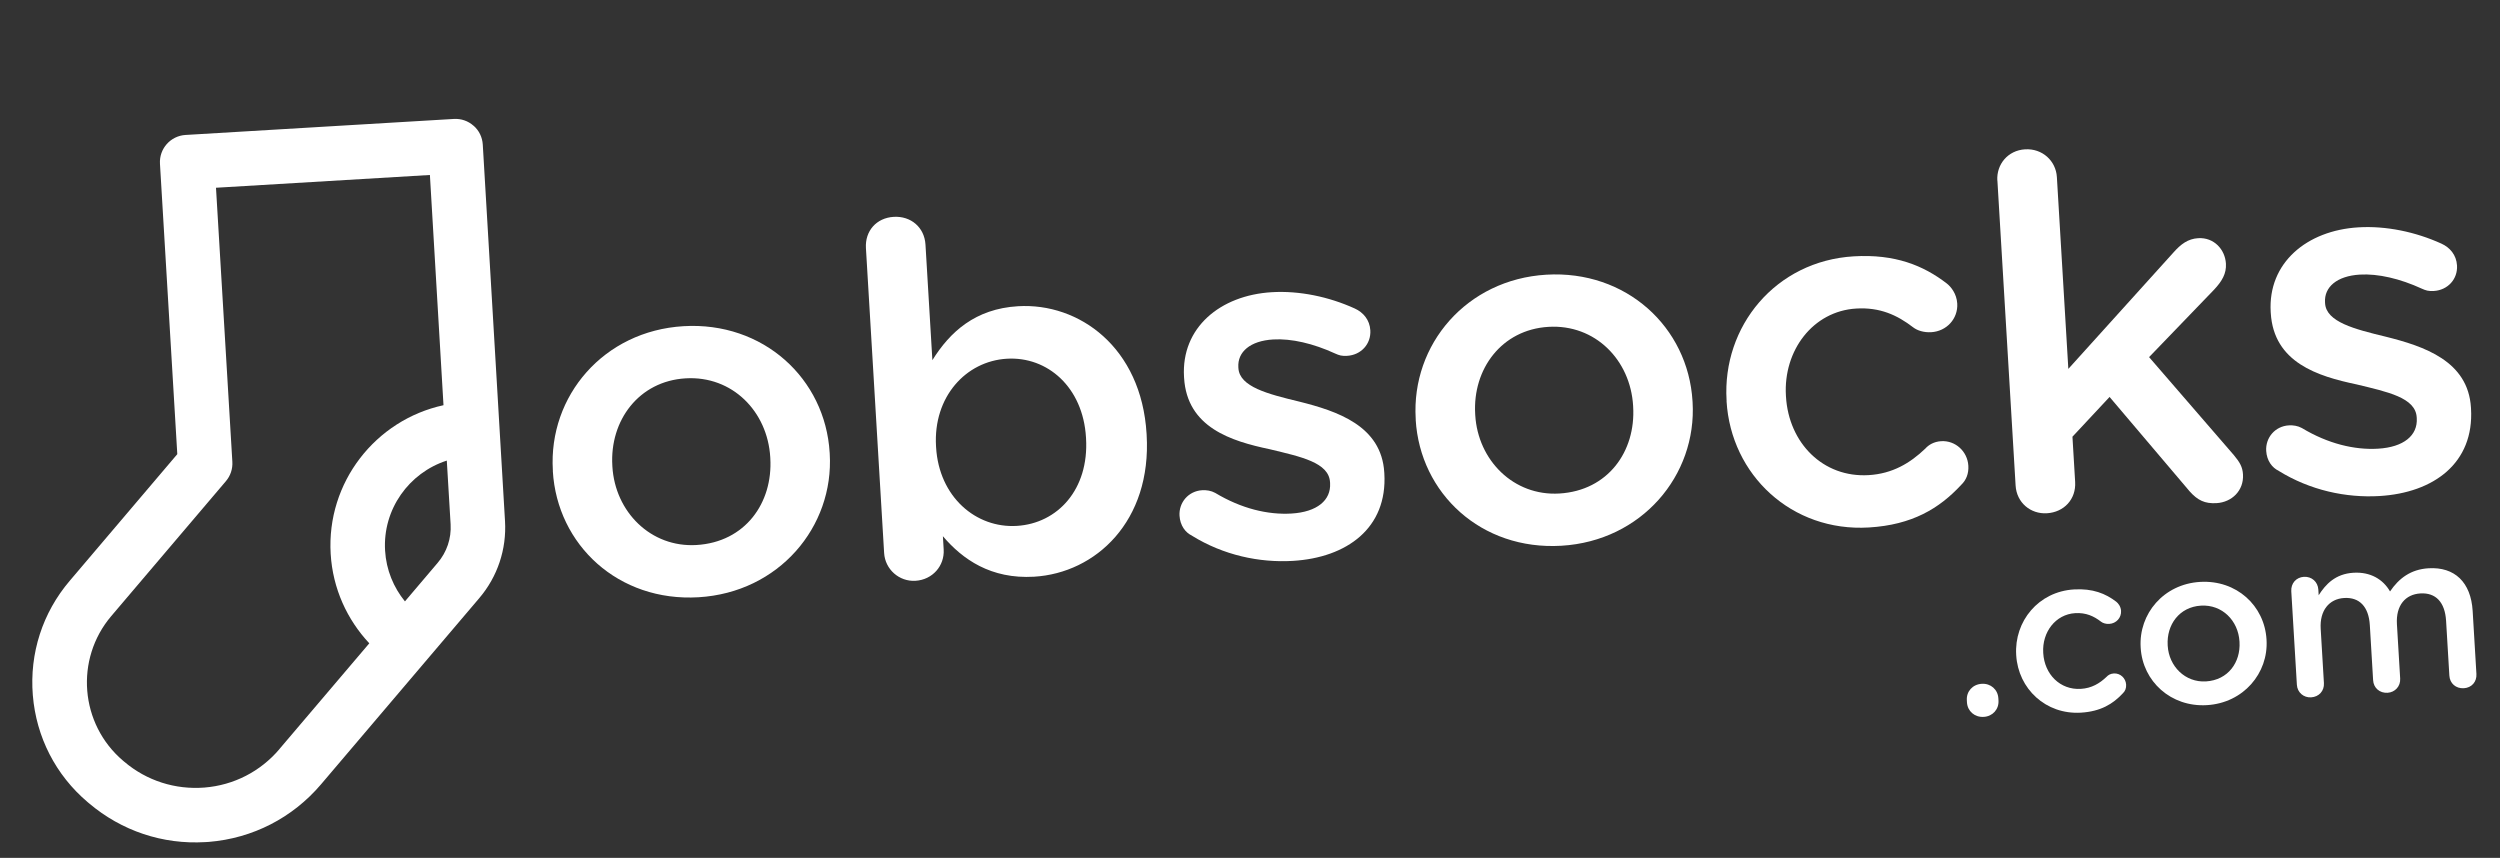
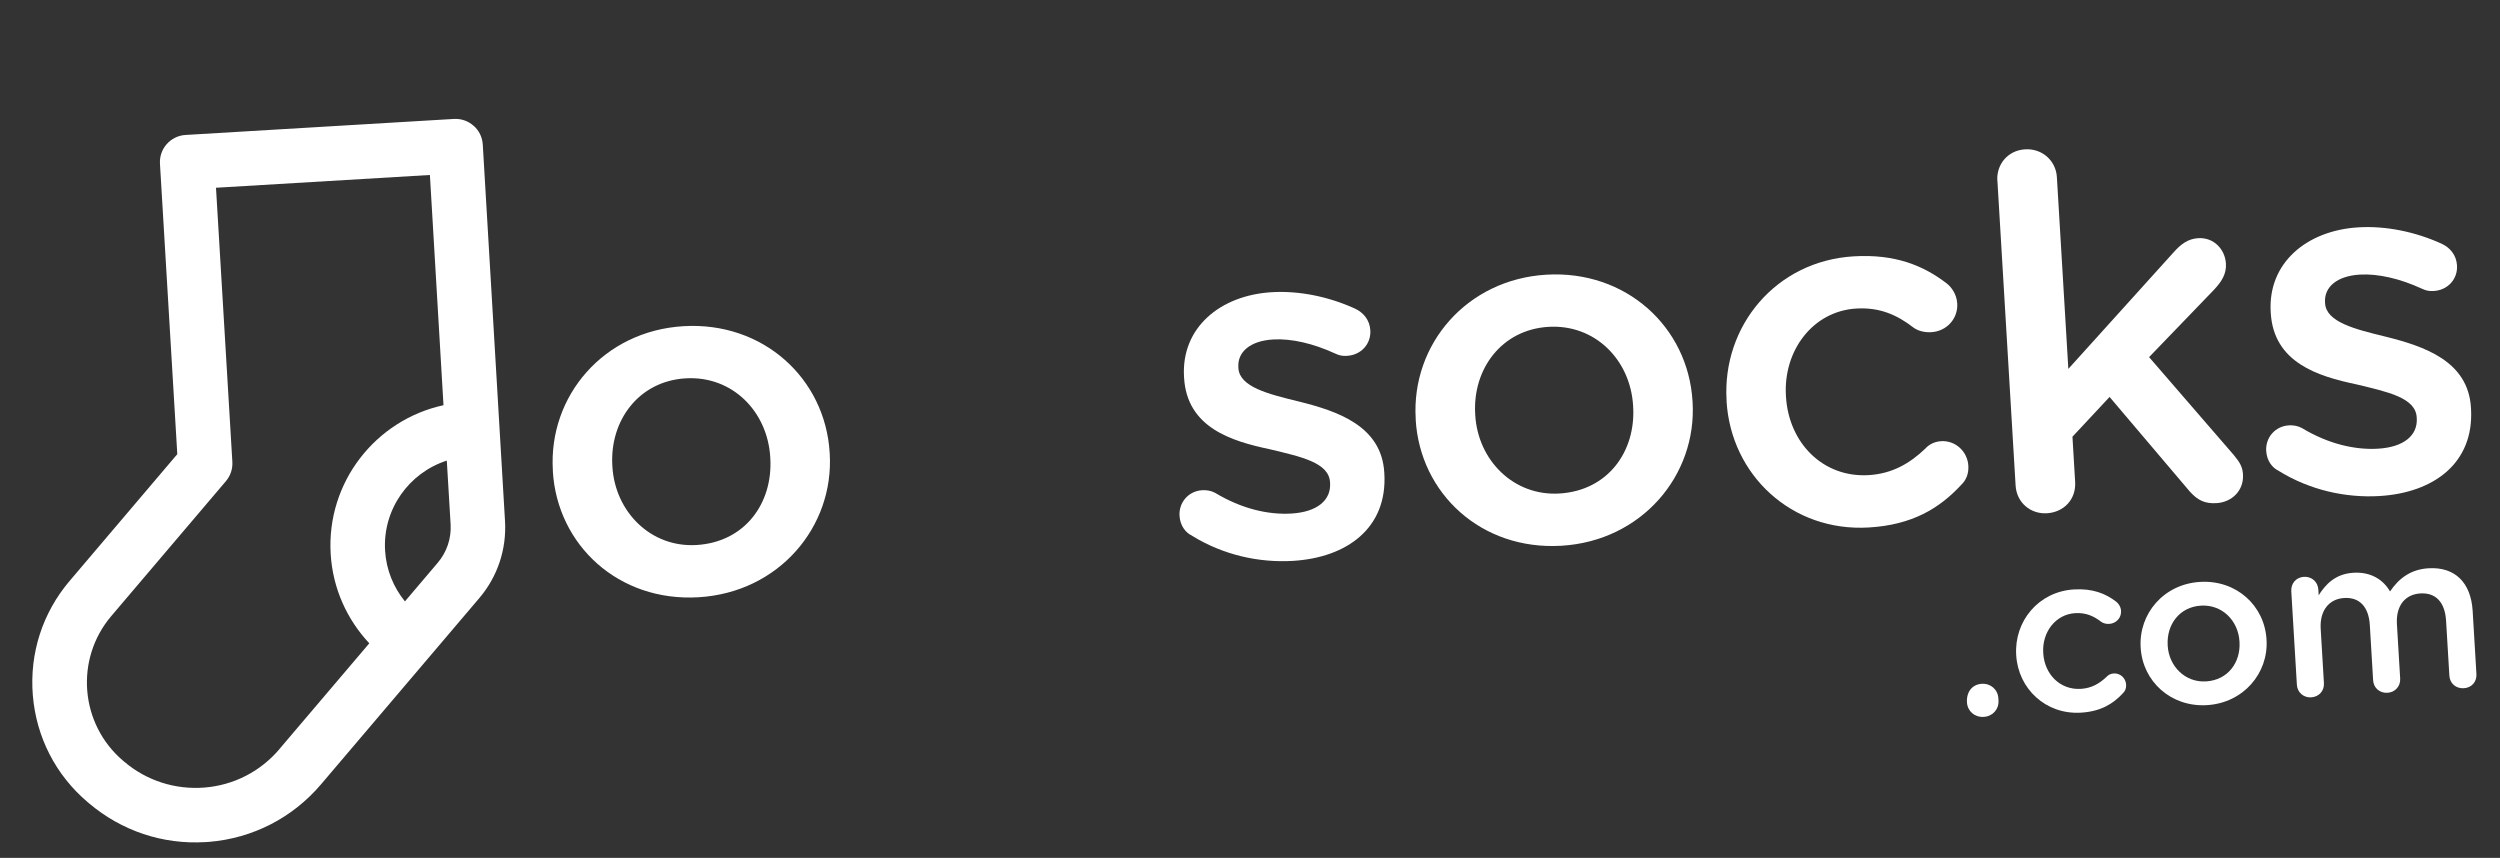
<svg xmlns="http://www.w3.org/2000/svg" width="204" height="70" viewBox="0 0 204 70" fill="none">
  <rect x="0" y="0" width="204" height="70" fill="#333333" stroke="none" />
  <g clip-path="url(#clip0_206_1024)">
    <path d="M38.643 10.263C38.205 9.868 37.625 9.67 37.035 9.706L15.141 11.012C13.912 11.086 12.98 12.136 13.053 13.365L14.467 37.059L5.691 47.392C3.472 49.996 2.401 53.313 2.678 56.727C2.955 60.14 4.544 63.244 7.154 65.456L7.256 65.541C9.918 67.8 13.275 68.924 16.748 68.716C16.845 68.711 16.942 68.705 17.04 68.699C20.617 68.406 23.862 66.742 26.189 64.009L39.107 48.809C40.601 47.054 41.346 44.818 41.209 42.519L39.394 11.793C39.358 11.203 39.093 10.651 38.649 10.262L38.643 10.263ZM22.801 61.129C21.25 62.955 19.077 64.073 16.683 64.265C14.302 64.45 11.969 63.71 10.143 62.159L10.04 62.073C6.523 59.085 6.091 53.789 9.079 50.272L18.438 39.258C18.808 38.821 18.995 38.26 18.96 37.682L17.625 15.32L35.08 14.278L36.189 33.065C30.646 34.269 26.635 39.361 26.983 45.199C27.152 48.033 28.329 50.569 30.135 52.494L22.795 61.129L22.801 61.129ZM35.712 45.929L33.043 49.073C32.115 47.932 31.517 46.509 31.423 44.934C31.221 41.553 33.375 38.58 36.459 37.584L36.77 42.784C36.838 43.934 36.459 45.055 35.712 45.929Z" fill="white" />
    <path d="M45.117 38.447L45.112 38.368C44.75 32.304 49.268 27.005 55.769 26.617C62.271 26.229 67.34 30.883 67.701 36.94L67.706 37.019C68.063 42.998 63.548 48.345 57.004 48.736C50.46 49.126 45.47 44.468 45.111 38.447L45.117 38.447ZM62.857 37.388L62.853 37.309C62.63 33.575 59.757 30.645 55.944 30.873C52.13 31.101 49.746 34.307 49.967 37.999L49.971 38.078C50.192 41.769 53.107 44.696 56.835 44.473C60.806 44.236 63.075 41.037 62.857 37.388Z" fill="white" />
-     <path d="M70.66 20.247C70.576 18.843 71.52 17.779 72.924 17.695C74.329 17.611 75.435 18.552 75.519 19.957L76.082 29.39C77.513 27.089 79.579 25.196 83.07 24.988C88.045 24.691 93.14 28.336 93.561 35.397L93.566 35.476C93.987 42.537 89.405 46.759 84.388 47.059C80.854 47.269 78.541 45.638 76.94 43.755L77.004 44.838C77.083 46.164 76.102 47.309 74.697 47.393C73.371 47.472 72.224 46.454 72.145 45.128L70.66 20.247ZM88.621 35.771L88.617 35.692C88.372 31.599 85.481 29.073 82.154 29.272C78.828 29.471 76.138 32.371 76.38 36.422L76.385 36.501C76.627 40.558 79.642 43.112 82.969 42.913C86.295 42.715 88.87 39.943 88.621 35.771Z" fill="white" />
    <path d="M97.274 43.714C96.734 43.465 96.297 42.887 96.249 42.084C96.184 41.002 96.977 40.069 98.096 40.002C98.455 39.981 98.825 40.038 99.159 40.22C101.292 41.502 103.453 42.02 105.381 41.905C107.467 41.781 108.619 40.827 108.535 39.422L108.53 39.343C108.434 37.737 106.148 37.27 103.615 36.658C100.475 35.997 96.863 34.888 96.621 30.832L96.616 30.753C96.377 26.738 99.564 24.095 103.778 23.843C106.028 23.709 108.433 24.212 110.547 25.173C111.25 25.491 111.768 26.107 111.819 26.952C111.886 28.077 111.054 28.969 109.929 29.036C109.485 29.063 109.28 28.996 108.954 28.85C107.171 28.029 105.376 27.611 103.892 27.7C102.007 27.812 100.975 28.722 101.049 29.963L101.054 30.042C101.145 31.569 103.475 32.156 106.008 32.768C109.118 33.546 112.729 34.741 112.957 38.554L112.962 38.633C113.228 43.091 109.905 45.505 105.496 45.768C102.765 45.931 99.828 45.301 97.274 43.72L97.274 43.714Z" fill="white" />
    <path d="M115.526 34.244L115.521 34.165C115.159 28.102 119.677 22.803 126.178 22.415C132.68 22.027 137.749 26.68 138.11 32.738L138.115 32.817C138.472 38.795 133.957 44.143 127.413 44.533C120.869 44.924 115.879 40.266 115.52 34.245L115.526 34.244ZM133.266 33.185L133.262 33.106C133.039 29.372 130.166 26.443 126.353 26.671C122.54 26.898 120.155 30.104 120.376 33.796L120.38 33.875C120.601 37.567 123.516 40.493 127.244 40.271C131.216 40.034 133.484 36.834 133.266 33.185Z" fill="white" />
    <path d="M140.893 32.73L140.888 32.651C140.529 26.63 144.886 21.298 151.266 20.917C154.635 20.716 156.95 21.664 158.85 23.126C159.189 23.386 159.663 23.962 159.711 24.765C159.785 26.012 158.839 27.033 157.592 27.107C156.99 27.143 156.455 26.974 156.116 26.713C154.805 25.705 153.399 25.062 151.471 25.177C147.938 25.388 145.511 28.597 145.731 32.289L145.736 32.368C145.961 36.139 148.75 38.993 152.484 38.77C154.412 38.655 155.85 37.807 157.109 36.602C157.372 36.306 157.802 36.036 158.404 36C159.565 35.931 160.547 36.837 160.617 38.004C160.655 38.649 160.443 39.18 160.027 39.572C158.249 41.49 156.034 42.831 152.501 43.042C146.2 43.418 141.247 38.758 140.887 32.737L140.893 32.73Z" fill="white" />
    <path d="M162.982 14.737C162.903 13.411 163.842 12.269 165.247 12.185C166.651 12.101 167.762 13.121 167.841 14.447L168.776 30.102L177.352 20.605C177.958 19.922 178.536 19.485 179.375 19.435C180.659 19.358 181.567 20.354 181.636 21.515C181.684 22.318 181.318 22.944 180.676 23.63L175.365 29.141L182.288 37.144C182.768 37.72 182.993 38.109 183.028 38.711C183.108 40.037 182.114 40.981 180.873 41.056C179.913 41.113 179.328 40.824 178.68 40.1L172.141 32.391L169.112 35.636L169.332 39.327C169.416 40.732 168.43 41.798 167.025 41.882C165.699 41.961 164.557 41.022 164.473 39.617L162.988 14.737L162.982 14.737Z" fill="white" />
    <path d="M185.947 38.421C185.407 38.173 184.97 37.594 184.922 36.792C184.857 35.709 185.65 34.777 186.769 34.71C187.128 34.689 187.498 34.746 187.832 34.927C189.965 36.21 192.126 36.728 194.054 36.613C196.14 36.488 197.292 35.535 197.208 34.13L197.203 34.051C197.107 32.445 194.821 31.977 192.288 31.365C189.148 30.704 185.536 29.596 185.294 25.539L185.289 25.46C185.05 21.446 188.237 18.802 192.451 18.551C194.702 18.416 197.106 18.92 199.22 19.88C199.923 20.198 200.442 20.814 200.492 21.66C200.559 22.785 199.727 23.677 198.602 23.744C198.158 23.77 197.953 23.703 197.627 23.558C195.844 22.736 194.049 22.319 192.566 22.407C190.68 22.52 189.648 23.43 189.722 24.671L189.727 24.75C189.818 26.276 192.148 26.863 194.681 27.475C197.791 28.254 201.402 29.448 201.63 33.261L201.635 33.34C201.901 37.798 198.578 40.212 194.169 40.476C191.438 40.639 188.501 40.008 185.947 38.427L185.947 38.421Z" fill="white" />
    <path d="M187.425 55.874L186.969 48.248C186.931 47.609 187.359 47.108 187.998 47.069C188.636 47.031 189.139 47.477 189.177 48.116L189.204 48.572C189.773 47.678 190.565 46.825 192.043 46.736C193.429 46.654 194.455 47.27 195.027 48.261C195.75 47.193 196.714 46.458 198.173 46.37C200.29 46.244 201.628 47.501 201.769 49.855L202.076 55C202.114 55.639 201.685 56.122 201.046 56.16C200.408 56.198 199.906 55.77 199.868 55.132L199.601 50.661C199.51 49.129 198.749 48.35 197.508 48.424C196.286 48.497 195.497 49.387 195.589 50.938L195.854 55.371C195.892 56.01 195.427 56.495 194.825 56.531C194.186 56.569 193.684 56.142 193.646 55.503L193.378 51.015C193.288 49.5 192.527 48.722 191.287 48.796C190.046 48.87 189.279 49.831 189.368 51.309L189.632 55.743C189.67 56.381 189.223 56.866 188.585 56.904C187.983 56.94 187.463 56.513 187.425 55.874Z" fill="white" />
    <path d="M180.086 57.539C177.148 57.715 174.843 55.6 174.68 52.863L174.678 52.827C174.513 50.072 176.566 47.66 179.522 47.484C182.496 47.306 184.783 49.422 184.948 52.177L184.95 52.214C185.112 54.932 183.06 57.362 180.086 57.539ZM180.007 55.603C181.813 55.495 182.843 54.042 182.744 52.382L182.742 52.345C182.641 50.648 181.334 49.316 179.601 49.42C177.831 49.526 176.783 50.98 176.883 52.658L176.885 52.695C176.985 54.373 178.31 55.704 180.007 55.603Z" fill="white" />
    <path d="M169.802 58.153C166.937 58.324 164.687 56.206 164.523 53.469L164.521 53.433C164.358 50.696 166.337 48.271 169.238 48.098C170.771 48.006 171.822 48.438 172.685 49.1C172.839 49.219 173.056 49.481 173.078 49.846C173.112 50.411 172.682 50.877 172.116 50.91C171.842 50.927 171.6 50.85 171.446 50.731C170.851 50.272 170.211 49.98 169.335 50.033C167.73 50.129 166.627 51.586 166.727 53.264L166.729 53.301C166.831 55.016 168.099 56.314 169.796 56.212C170.672 56.16 171.326 55.773 171.898 55.226C172.018 55.091 172.212 54.97 172.486 54.953C173.015 54.922 173.46 55.334 173.492 55.864C173.509 56.156 173.414 56.399 173.223 56.575C172.415 57.448 171.407 58.057 169.802 58.153Z" fill="white" />
-     <path d="M160.504 57.316L160.494 57.134C160.451 56.422 160.966 55.842 161.714 55.798C162.444 55.754 163.024 56.269 163.066 56.98L163.077 57.163C163.12 57.874 162.605 58.454 161.875 58.498C161.127 58.543 160.547 58.028 160.504 57.316Z" fill="white" />
+     <path d="M160.504 57.316C160.451 56.422 160.966 55.842 161.714 55.798C162.444 55.754 163.024 56.269 163.066 56.98L163.077 57.163C163.12 57.874 162.605 58.454 161.875 58.498C161.127 58.543 160.547 58.028 160.504 57.316Z" fill="white" />
  </g>
  <defs>
    <clipPath id="clip0_206_1024">
      <rect width="200" height="57.697" fill="white" transform="translate(0 11.916) rotate(-3.416)" />
    </clipPath>
  </defs>
</svg>